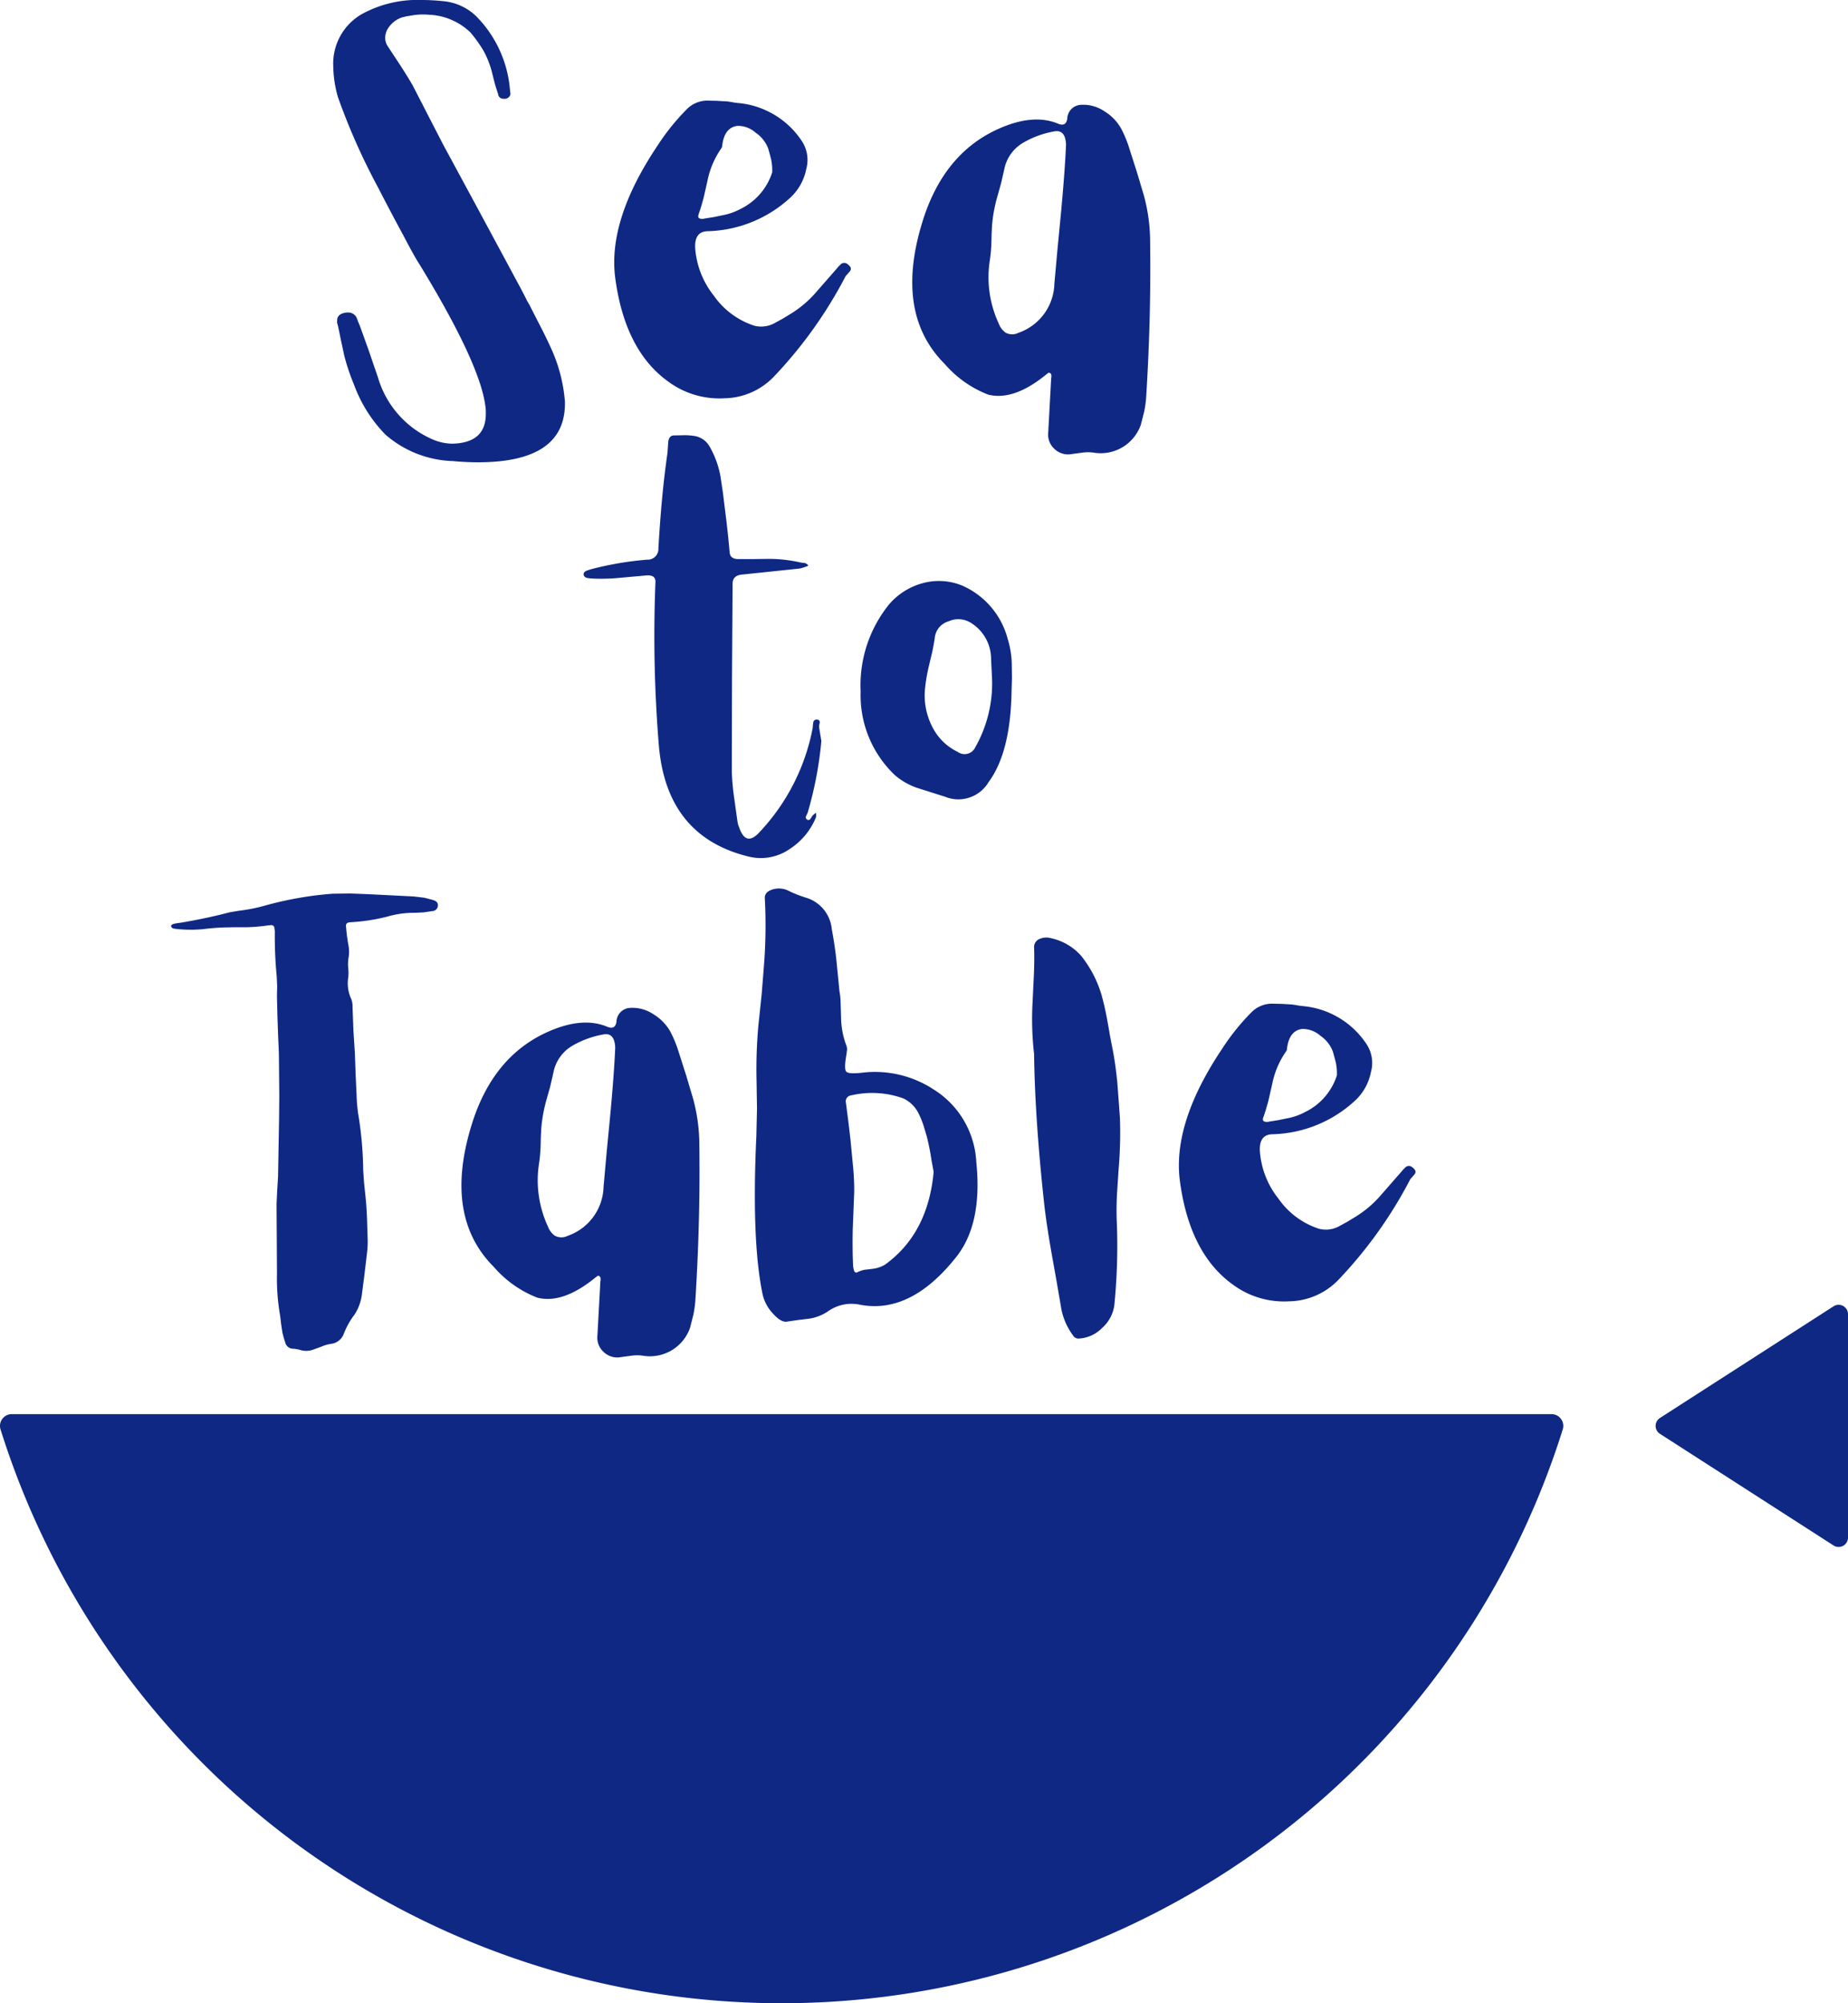
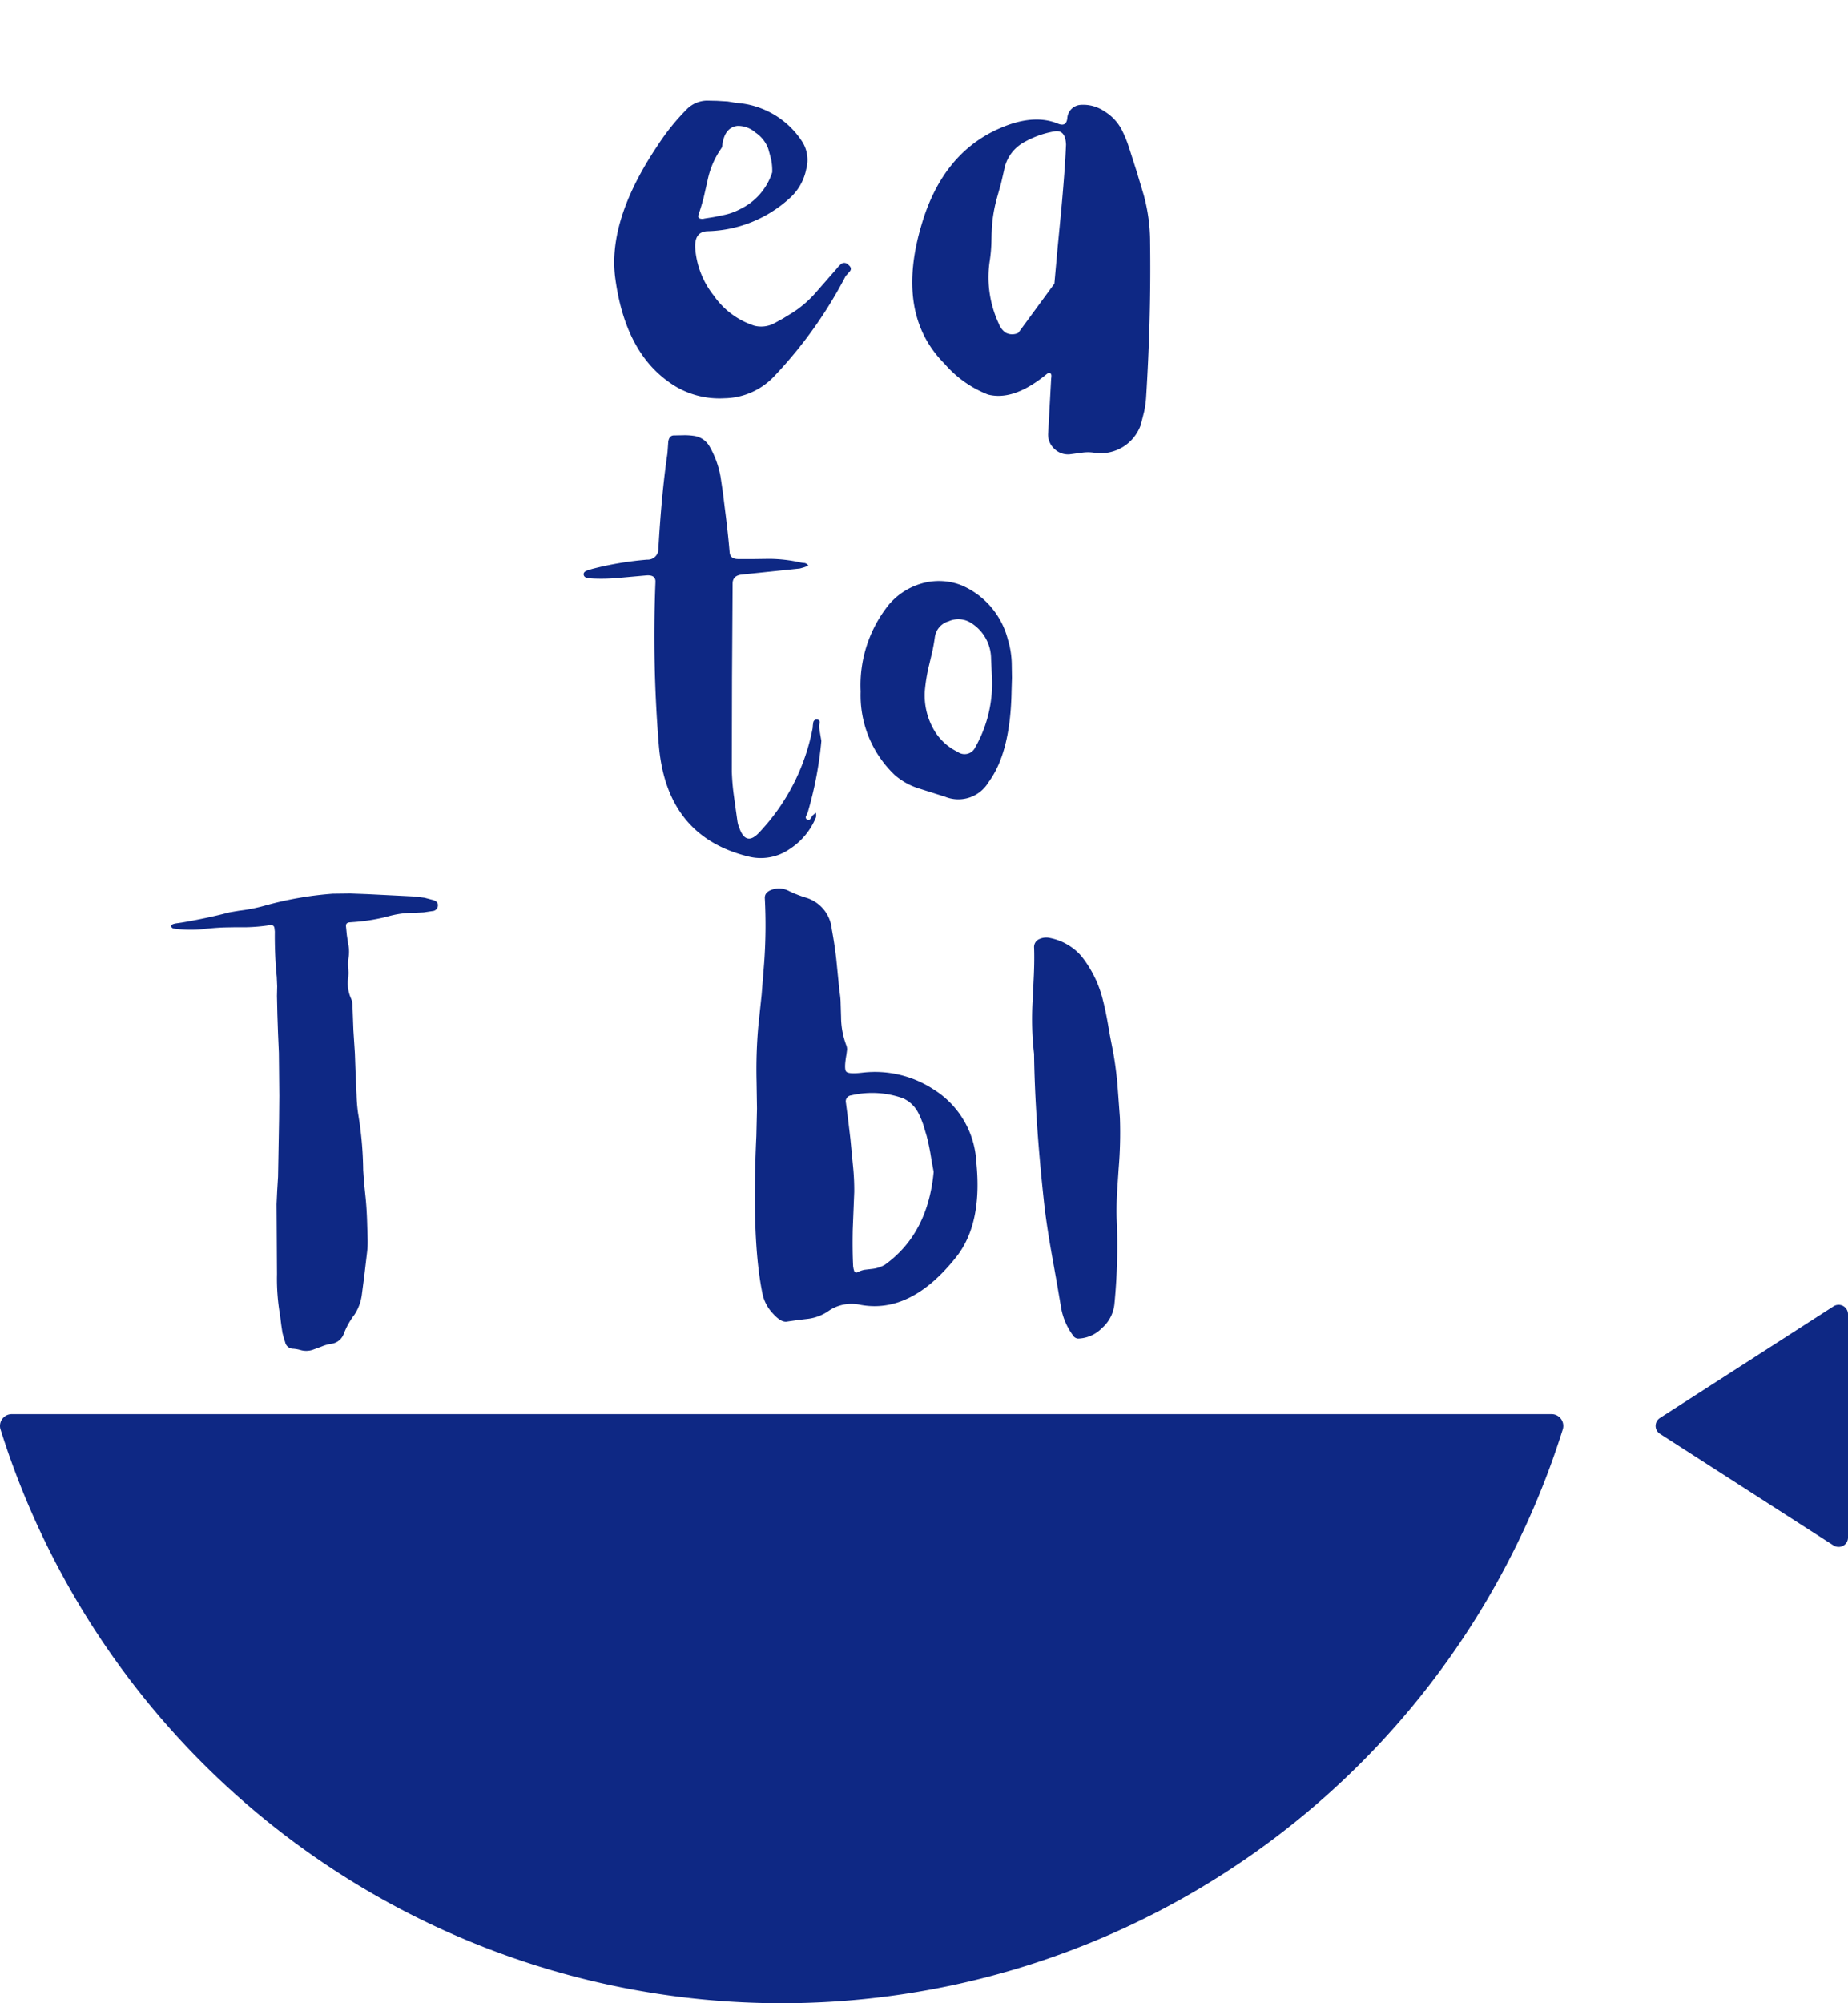
<svg xmlns="http://www.w3.org/2000/svg" width="179.999" height="194.999" viewBox="0 0 179.999 194.999">
  <g id="グループ_2580" data-name="グループ 2580" transform="translate(-510.001 -3090.086)">
    <g id="グループ_2576" data-name="グループ 2576">
      <g id="グループ_2575" data-name="グループ 2575">
        <path id="パス_5564" data-name="パス 5564" d="M661.125,3227.74H511.144a1.145,1.145,0,0,0-1.091,1.487,79.743,79.743,0,0,0,152.163,0,1.144,1.144,0,0,0-1.091-1.487Z" fill="#0e2884" />
        <path id="パス_5565" data-name="パス 5565" d="M689.524,3217.21a.914.914,0,0,0-.933.034l-16.909,10.871a.916.916,0,0,0,0,1.54l16.909,10.869a.922.922,0,0,0,.933.035.919.919,0,0,0,.476-.805v-21.74A.916.916,0,0,0,689.524,3217.21Z" fill="#0e2884" />
      </g>
    </g>
    <g id="グループ_2577" data-name="グループ 2577">
-       <path id="パス_5566" data-name="パス 5566" d="M561.333,3119.357c.062.11.141.243.235.4l.235.47q.328.636.541,1.058.705,1.341,1.2,2.422a15.381,15.381,0,0,1,1.482,5.478v.188q0,5.713-8.464,5.713-1.035,0-2.186-.094l-.259-.024a10.477,10.477,0,0,1-6.583-2.586,13.672,13.672,0,0,1-3.056-4.866,20.068,20.068,0,0,1-.941-2.8l-.306-1.411-.3-1.458-.047-.164-.047-.188v-.141a1.368,1.368,0,0,1,.023-.258c.079-.33.376-.526.894-.589h.118a.893.893,0,0,1,.822.423,1.89,1.89,0,0,1,.165.424l.094.212.071.164q.328.894.916,2.539l.424,1.246.446,1.294a9.458,9.458,0,0,0,5.478,6.112,4.935,4.935,0,0,0,1.716.352h.095q3.219-.091,3.221-2.891v-.33q-.259-4.091-6.466-14.247-.495-.751-1.575-2.821-1.224-2.256-2.445-4.632a62.727,62.727,0,0,1-3.926-8.84,11.438,11.438,0,0,1-.447-2.986,5.553,5.553,0,0,1,2.844-5.1,11.254,11.254,0,0,1,5.737-1.341,20.978,20.978,0,0,1,2.163.118,5.29,5.29,0,0,1,3.174,1.458,11.5,11.5,0,0,1,3.291,7.147l.024.118v.141a.443.443,0,0,1,0,.282.586.586,0,0,1-.611.352h-.048a.515.515,0,0,1-.446-.235.569.569,0,0,1-.071-.235l-.046-.117-.024-.095c-.094-.266-.2-.6-.306-1.01l-.259-1.035a9.228,9.228,0,0,0-.8-1.974,13.886,13.886,0,0,0-1.247-1.741,6.176,6.176,0,0,0-4.067-1.739c-.188-.016-.376-.024-.565-.024a6.414,6.414,0,0,0-1.1.095l-.563.093-.188.047-.071.024h-.047a2.6,2.6,0,0,0-1.505,1.2,1.738,1.738,0,0,0-.211.823,1.519,1.519,0,0,0,.211.752l.635.964.635.964q.727,1.128,1.175,1.9.564,1.083,1.5,2.915l.753,1.458.753,1.458,3.079,5.69,3.08,5.713,1.011,1.881Q560.957,3118.581,561.333,3119.357Z" fill="#0e2884" />
      <path id="パス_5567" data-name="パス 5567" d="M592.6,3115.84c.276.206.344.413.207.62l-.227.268-.207.226a42.759,42.759,0,0,1-7,9.8,6.81,6.81,0,0,1-4.809,2.1,8.379,8.379,0,0,1-5.51-1.65q-4.168-3.014-5.118-9.989-.784-5.676,4.128-12.981a21.764,21.764,0,0,1,2.93-3.612,2.834,2.834,0,0,1,1.857-.743l1.012.021,1.011.062.392.061.227.042.31.041a8.323,8.323,0,0,1,6.274,3.674,3.324,3.324,0,0,1,.454,2.765,5.122,5.122,0,0,1-1.651,2.869,12.3,12.3,0,0,1-7.967,3.178q-1.28.042-1.2,1.63a8.383,8.383,0,0,0,1.816,4.644,7.7,7.7,0,0,0,3.962,2.931,2.72,2.72,0,0,0,1.9-.227l.867-.475.846-.516a10.549,10.549,0,0,0,2.311-1.961l1.011-1.155,1.012-1.156.226-.269.249-.247A.5.5,0,0,1,592.6,3115.84Zm-14.529-4.953c-.1.248-.076.4.062.455a.719.719,0,0,0,.475.02l.908-.144.908-.187a5.925,5.925,0,0,0,1.692-.6,5.99,5.99,0,0,0,3.1-3.572,5.461,5.461,0,0,0-.1-1.237l-.145-.558-.144-.515A3.24,3.24,0,0,0,583.6,3103a2.6,2.6,0,0,0-1.774-.661q-1.3.165-1.487,2l-.041.124-.082.124a8.329,8.329,0,0,0-1.3,3.074l-.371,1.631Q578.295,3110.247,578.067,3110.887Z" fill="#0e2884" />
-       <path id="パス_5568" data-name="パス 5568" d="M622.026,3113.673q.1,7.389-.392,15.169a10.506,10.506,0,0,1-.186,1.3l-.33,1.3a4.142,4.142,0,0,1-4.458,2.725,4.042,4.042,0,0,0-1.238-.021l-.619.083-.6.082a1.91,1.91,0,0,1-1.527-.557,1.854,1.854,0,0,1-.578-1.528l.289-5.3.021-.145v-.164a.281.281,0,0,0-.206-.249c-.028-.013-.069,0-.124.042l-.166.124q-3.177,2.6-5.675,1.96a10.736,10.736,0,0,1-4.23-2.992q-4.872-4.871-2.209-13.663,2.043-6.81,7.492-9.225,3.342-1.485,5.737-.5.825.351.929-.495a1.39,1.39,0,0,1,1.238-1.321,3.646,3.646,0,0,1,2.373.619,4.6,4.6,0,0,1,1.651,1.713,11.9,11.9,0,0,1,.826,2.043l.7,2.187.66,2.209A17.243,17.243,0,0,1,622.026,3113.673ZM612.7,3117.7l.31-3.447.33-3.405q.39-4.169.495-6.687-.062-1.506-1.177-1.279a9.163,9.163,0,0,0-2.992,1.094,3.859,3.859,0,0,0-1.858,2.641l-.309,1.342-.371,1.32a14.369,14.369,0,0,0-.5,2.745l-.041.826-.021.846a14.973,14.973,0,0,1-.144,1.671,10.675,10.675,0,0,0,.867,6.233,1.847,1.847,0,0,0,.66.867,1.343,1.343,0,0,0,1.238.021A5.2,5.2,0,0,0,612.7,3117.7Z" fill="#0e2884" />
+       <path id="パス_5568" data-name="パス 5568" d="M622.026,3113.673q.1,7.389-.392,15.169a10.506,10.506,0,0,1-.186,1.3l-.33,1.3a4.142,4.142,0,0,1-4.458,2.725,4.042,4.042,0,0,0-1.238-.021l-.619.083-.6.082a1.91,1.91,0,0,1-1.527-.557,1.854,1.854,0,0,1-.578-1.528l.289-5.3.021-.145v-.164a.281.281,0,0,0-.206-.249c-.028-.013-.069,0-.124.042l-.166.124q-3.177,2.6-5.675,1.96a10.736,10.736,0,0,1-4.23-2.992q-4.872-4.871-2.209-13.663,2.043-6.81,7.492-9.225,3.342-1.485,5.737-.5.825.351.929-.495a1.39,1.39,0,0,1,1.238-1.321,3.646,3.646,0,0,1,2.373.619,4.6,4.6,0,0,1,1.651,1.713,11.9,11.9,0,0,1,.826,2.043l.7,2.187.66,2.209A17.243,17.243,0,0,1,622.026,3113.673ZM612.7,3117.7l.31-3.447.33-3.405q.39-4.169.495-6.687-.062-1.506-1.177-1.279a9.163,9.163,0,0,0-2.992,1.094,3.859,3.859,0,0,0-1.858,2.641l-.309,1.342-.371,1.32a14.369,14.369,0,0,0-.5,2.745l-.041.826-.021.846a14.973,14.973,0,0,1-.144,1.671,10.675,10.675,0,0,0,.867,6.233,1.847,1.847,0,0,0,.66.867,1.343,1.343,0,0,0,1.238.021Z" fill="#0e2884" />
    </g>
    <g id="グループ_2578" data-name="グループ 2578">
      <path id="パス_5569" data-name="パス 5569" d="M588.676,3169.174l-.076.173-.1.21a.254.254,0,0,0,.153.326c.1.051.2.02.288-.095l.115-.173.1-.154.152-.134.173-.115.019.231-.019.191a6.664,6.664,0,0,1-2.568,3.1,4.931,4.931,0,0,1-3.928.748q-8.088-1.935-8.816-10.9a130.018,130.018,0,0,1-.326-15.829q.039-.729-.9-.652l-1.284.115-1.284.115a18.148,18.148,0,0,1-2.568.076l-.288-.018-.306-.039c-.23-.05-.351-.166-.364-.345-.013-.153.083-.275.287-.364l.288-.1.268-.077a31.65,31.65,0,0,1,5.346-.9,1.036,1.036,0,0,0,1.093-1.093q.306-5.346.882-9.275l.038-.536.039-.575q.094-.633.594-.614l.919-.018a6.173,6.173,0,0,1,.939.057,2.075,2.075,0,0,1,1.571,1.035,9.1,9.1,0,0,1,1.074,2.97l.23,1.552.192,1.572q.286,2.184.459,4.216.057.653.843.652h1.515l1.514-.02a14.314,14.314,0,0,1,3.008.345l.21.038.211.02a.531.531,0,0,1,.365.268l-.422.154-.4.114-5.673.594c-.588.065-.881.358-.881.882l-.058,9.141-.019,9.122a22.684,22.684,0,0,0,.211,2.453l.172,1.245.173,1.227.058.268.095.249q.651,1.937,1.974.5a20.31,20.31,0,0,0,5.194-10.157l.018-.268.039-.269a.326.326,0,0,1,.326-.287c.217.013.319.115.306.307l-.057.249v.248l.114.691.1.594A36.614,36.614,0,0,1,588.676,3169.174Z" fill="#0e2884" />
      <path id="パス_5570" data-name="パス 5570" d="M596.552,3148.976a6.533,6.533,0,0,1,3.2-2.089,5.991,5.991,0,0,1,3.948.191,7.851,7.851,0,0,1,4.466,5.251,8.634,8.634,0,0,1,.383,2.472l.019,1.265-.039,1.284q-.094,5.979-2.242,8.873a3.421,3.421,0,0,1-4.234,1.418l-1.265-.4-1.265-.4a6.561,6.561,0,0,1-2.357-1.3,10.694,10.694,0,0,1-3.335-8.144A12.507,12.507,0,0,1,596.552,3148.976Zm9.984,5.27a4.135,4.135,0,0,0-1.993-3.546,2.294,2.294,0,0,0-2.146-.134,1.868,1.868,0,0,0-1.341,1.553q-.077.575-.23,1.322l-.307,1.3a16.739,16.739,0,0,0-.441,2.625,6.7,6.7,0,0,0,.748,3.507,5.355,5.355,0,0,0,2.453,2.4,1.147,1.147,0,0,0,1.724-.46,12.586,12.586,0,0,0,1.61-6.976Z" fill="#0e2884" />
    </g>
    <g id="グループ_2579" data-name="グループ 2579">
      <path id="パス_5571" data-name="パス 5571" d="M552.2,3177.7c.3.1.453.255.453.474a.562.562,0,0,1-.556.6l-.826.124-.846.041a9.321,9.321,0,0,0-2.7.372,18.618,18.618,0,0,1-3.405.536l-.268.021q-.393.041-.351.392l.083.846.123.826a3.51,3.51,0,0,1,.041,1.4,3.748,3.748,0,0,0-.02,1.053l.02.412-.02.393a3.607,3.607,0,0,0,.288,2.146,2.022,2.022,0,0,1,.124.784l.083,2.25.145,2.249.041,1.156.041,1.135.083,1.775a16.144,16.144,0,0,0,.144,1.754,35.495,35.495,0,0,1,.5,5.552l.082,1.2.124,1.2q.144,1.28.185,2.909l.042,1.363a8.659,8.659,0,0,1-.062,1.382l-.268,2.27-.228,1.755a4.635,4.635,0,0,1-.721,1.981,7.621,7.621,0,0,0-1.033,1.837,1.507,1.507,0,0,1-1.258,1.011,3.806,3.806,0,0,0-.929.268l-.846.31a2.01,2.01,0,0,1-1.136.041,3.725,3.725,0,0,0-.763-.145.791.791,0,0,1-.784-.618l-.145-.455-.124-.474-.124-.825-.1-.826a20.751,20.751,0,0,1-.309-4.066l-.02-3.405-.021-3.405.062-1.321.082-1.341.1-5.573.021-2.291-.021-2.311-.02-1.9-.083-1.9-.062-1.816-.041-1.816.021-.928-.041-.929a40.752,40.752,0,0,1-.187-4.417l-.041-.35a.3.3,0,0,0-.309-.268l-.248.02a17.413,17.413,0,0,1-2.167.186H532.9l-1.073.02q-1.073.042-2.023.165a13.212,13.212,0,0,1-2.662-.02l-.247-.042a.316.316,0,0,1-.207-.165q-.124-.227.434-.33l.578-.083.577-.1q2.353-.432,4.045-.887l.475-.083.495-.082a16.214,16.214,0,0,0,2.518-.5,34.015,34.015,0,0,1,6.6-1.155l1.692-.021,1.672.062,4.52.227,1.053.124Z" fill="#0e2884" />
-       <path id="パス_5572" data-name="パス 5572" d="M578.118,3201.578q.1,7.389-.393,15.169a10.677,10.677,0,0,1-.185,1.3l-.33,1.3a4.141,4.141,0,0,1-4.459,2.724,4.035,4.035,0,0,0-1.237-.021l-.62.083-.6.083a1.916,1.916,0,0,1-1.527-.557,1.853,1.853,0,0,1-.578-1.528l.288-5.3.021-.145v-.165a.279.279,0,0,0-.206-.248c-.028-.013-.069,0-.124.041l-.165.124q-3.179,2.6-5.675,1.961a10.743,10.743,0,0,1-4.231-2.993q-4.872-4.871-2.208-13.662,2.043-6.81,7.491-9.225,3.344-1.485,5.737-.5.826.352.929-.494a1.391,1.391,0,0,1,1.239-1.322,3.651,3.651,0,0,1,2.373.62,4.611,4.611,0,0,1,1.651,1.713,11.882,11.882,0,0,1,.825,2.042l.7,2.188.66,2.209A17.2,17.2,0,0,1,578.118,3201.578Zm-9.328,4.025.309-3.447.33-3.405q.391-4.17.495-6.687-.062-1.506-1.176-1.28a9.2,9.2,0,0,0-2.993,1.094,3.858,3.858,0,0,0-1.857,2.642l-.309,1.341-.372,1.321a14.426,14.426,0,0,0-.495,2.745l-.041.825-.021.847a15.2,15.2,0,0,1-.145,1.671,10.676,10.676,0,0,0,.867,6.233,1.854,1.854,0,0,0,.66.866,1.338,1.338,0,0,0,1.239.021A5.2,5.2,0,0,0,568.79,3205.6Z" fill="#0e2884" />
      <path id="パス_5573" data-name="パス 5573" d="M591.882,3187.792l.041,1.3a7.905,7.905,0,0,0,.5,2.724,1.034,1.034,0,0,1,.083.454l-.062.475q-.247,1.4-.021,1.651.227.268,1.631.1a10.426,10.426,0,0,1,6.872,1.631,8.846,8.846,0,0,1,4.169,7.078q.618,6.006-1.961,9.246-4.416,5.572-9.349,4.643a3.946,3.946,0,0,0-3.137.64,4.465,4.465,0,0,1-1.9.723l-1.032.123-1.011.145q-.6.144-1.424-.785a3.978,3.978,0,0,1-.99-1.816q-1.1-5.179-.619-15.457l.062-2.662-.042-2.662a48.49,48.49,0,0,1,.166-5.326l.329-3.115.248-3.117a50.531,50.531,0,0,0,.062-6.253q-.042-.619.763-.867a2.076,2.076,0,0,1,1.61.165,11.734,11.734,0,0,0,1.713.661,3.546,3.546,0,0,1,2.435,3.033q.268,1.444.434,2.869l.145,1.465.082.826.083.866A7.322,7.322,0,0,1,591.882,3187.792Zm8.875,15.375-.145-.887q-.186-.992-.351-1.61l-.329-1.094a8.951,8.951,0,0,0-.434-1.053A3.16,3.16,0,0,0,597.97,3197a8.973,8.973,0,0,0-5.056-.29.591.591,0,0,0-.515.743l.226,1.754.206,1.734.249,2.6a23.262,23.262,0,0,1,.124,2.58l-.145,3.633q-.042,2.1.041,3.632l.042.227.062.206a.22.22,0,0,0,.329.1,2.862,2.862,0,0,1,.661-.228l.7-.082a3.2,3.2,0,0,0,1.3-.413q4.191-3.014,4.748-9.039Z" fill="#0e2884" />
      <path id="パス_5574" data-name="パス 5574" d="M610.58,3187.565l.124-2.6q.062-1.506.021-2.621a.843.843,0,0,1,.557-.867,1.582,1.582,0,0,1,1.011-.082,5.465,5.465,0,0,1,3.013,1.733,11.04,11.04,0,0,1,2.126,4.334q.247.93.495,2.353l.206,1.177.228,1.176q.288,1.444.474,3.344l.248,3.364a41.771,41.771,0,0,1-.124,4.994l-.165,2.5q-.062,1.4-.021,2.5a58.448,58.448,0,0,1-.227,8.193,3.577,3.577,0,0,1-1.2,2.291,3.41,3.41,0,0,1-2.331,1.032.635.635,0,0,1-.517-.33,6.387,6.387,0,0,1-1.114-2.518l-.454-2.641-.475-2.663q-.558-3.137-.784-5.3-.867-8.069-.949-14.261A29.714,29.714,0,0,1,610.58,3187.565Z" fill="#0e2884" />
-       <path id="パス_5575" data-name="パス 5575" d="M647.6,3203.745c.276.206.344.413.207.619l-.228.269-.206.226a42.757,42.757,0,0,1-7,9.8,6.807,6.807,0,0,1-4.809,2.1,8.387,8.387,0,0,1-5.51-1.651q-4.168-3.012-5.118-9.989-.785-5.674,4.128-12.98a21.77,21.77,0,0,1,2.93-3.612,2.834,2.834,0,0,1,1.857-.743l1.011.021,1.012.062.392.061.227.042.31.041a8.322,8.322,0,0,1,6.274,3.673,3.327,3.327,0,0,1,.454,2.766,5.121,5.121,0,0,1-1.651,2.869,12.3,12.3,0,0,1-7.967,3.178q-1.279.042-1.2,1.63a8.382,8.382,0,0,0,1.816,4.643,7.707,7.707,0,0,0,3.962,2.932,2.715,2.715,0,0,0,1.9-.228l.867-.474.846-.517a10.514,10.514,0,0,0,2.311-1.96l1.011-1.156,1.012-1.156.226-.268.249-.247A.5.5,0,0,1,647.6,3203.745Zm-14.529-4.953c-.1.247-.076.4.062.454a.721.721,0,0,0,.475.02l.908-.144.908-.186a5.919,5.919,0,0,0,1.692-.6,5.987,5.987,0,0,0,3.1-3.571,5.473,5.473,0,0,0-.1-1.238l-.145-.557-.144-.516a3.244,3.244,0,0,0-1.218-1.548,2.6,2.6,0,0,0-1.774-.66q-1.3.165-1.487,2l-.041.123-.082.124a8.334,8.334,0,0,0-1.3,3.075l-.371,1.631Q633.3,3198.152,633.074,3198.792Z" fill="#0e2884" />
    </g>
  </g>
</svg>